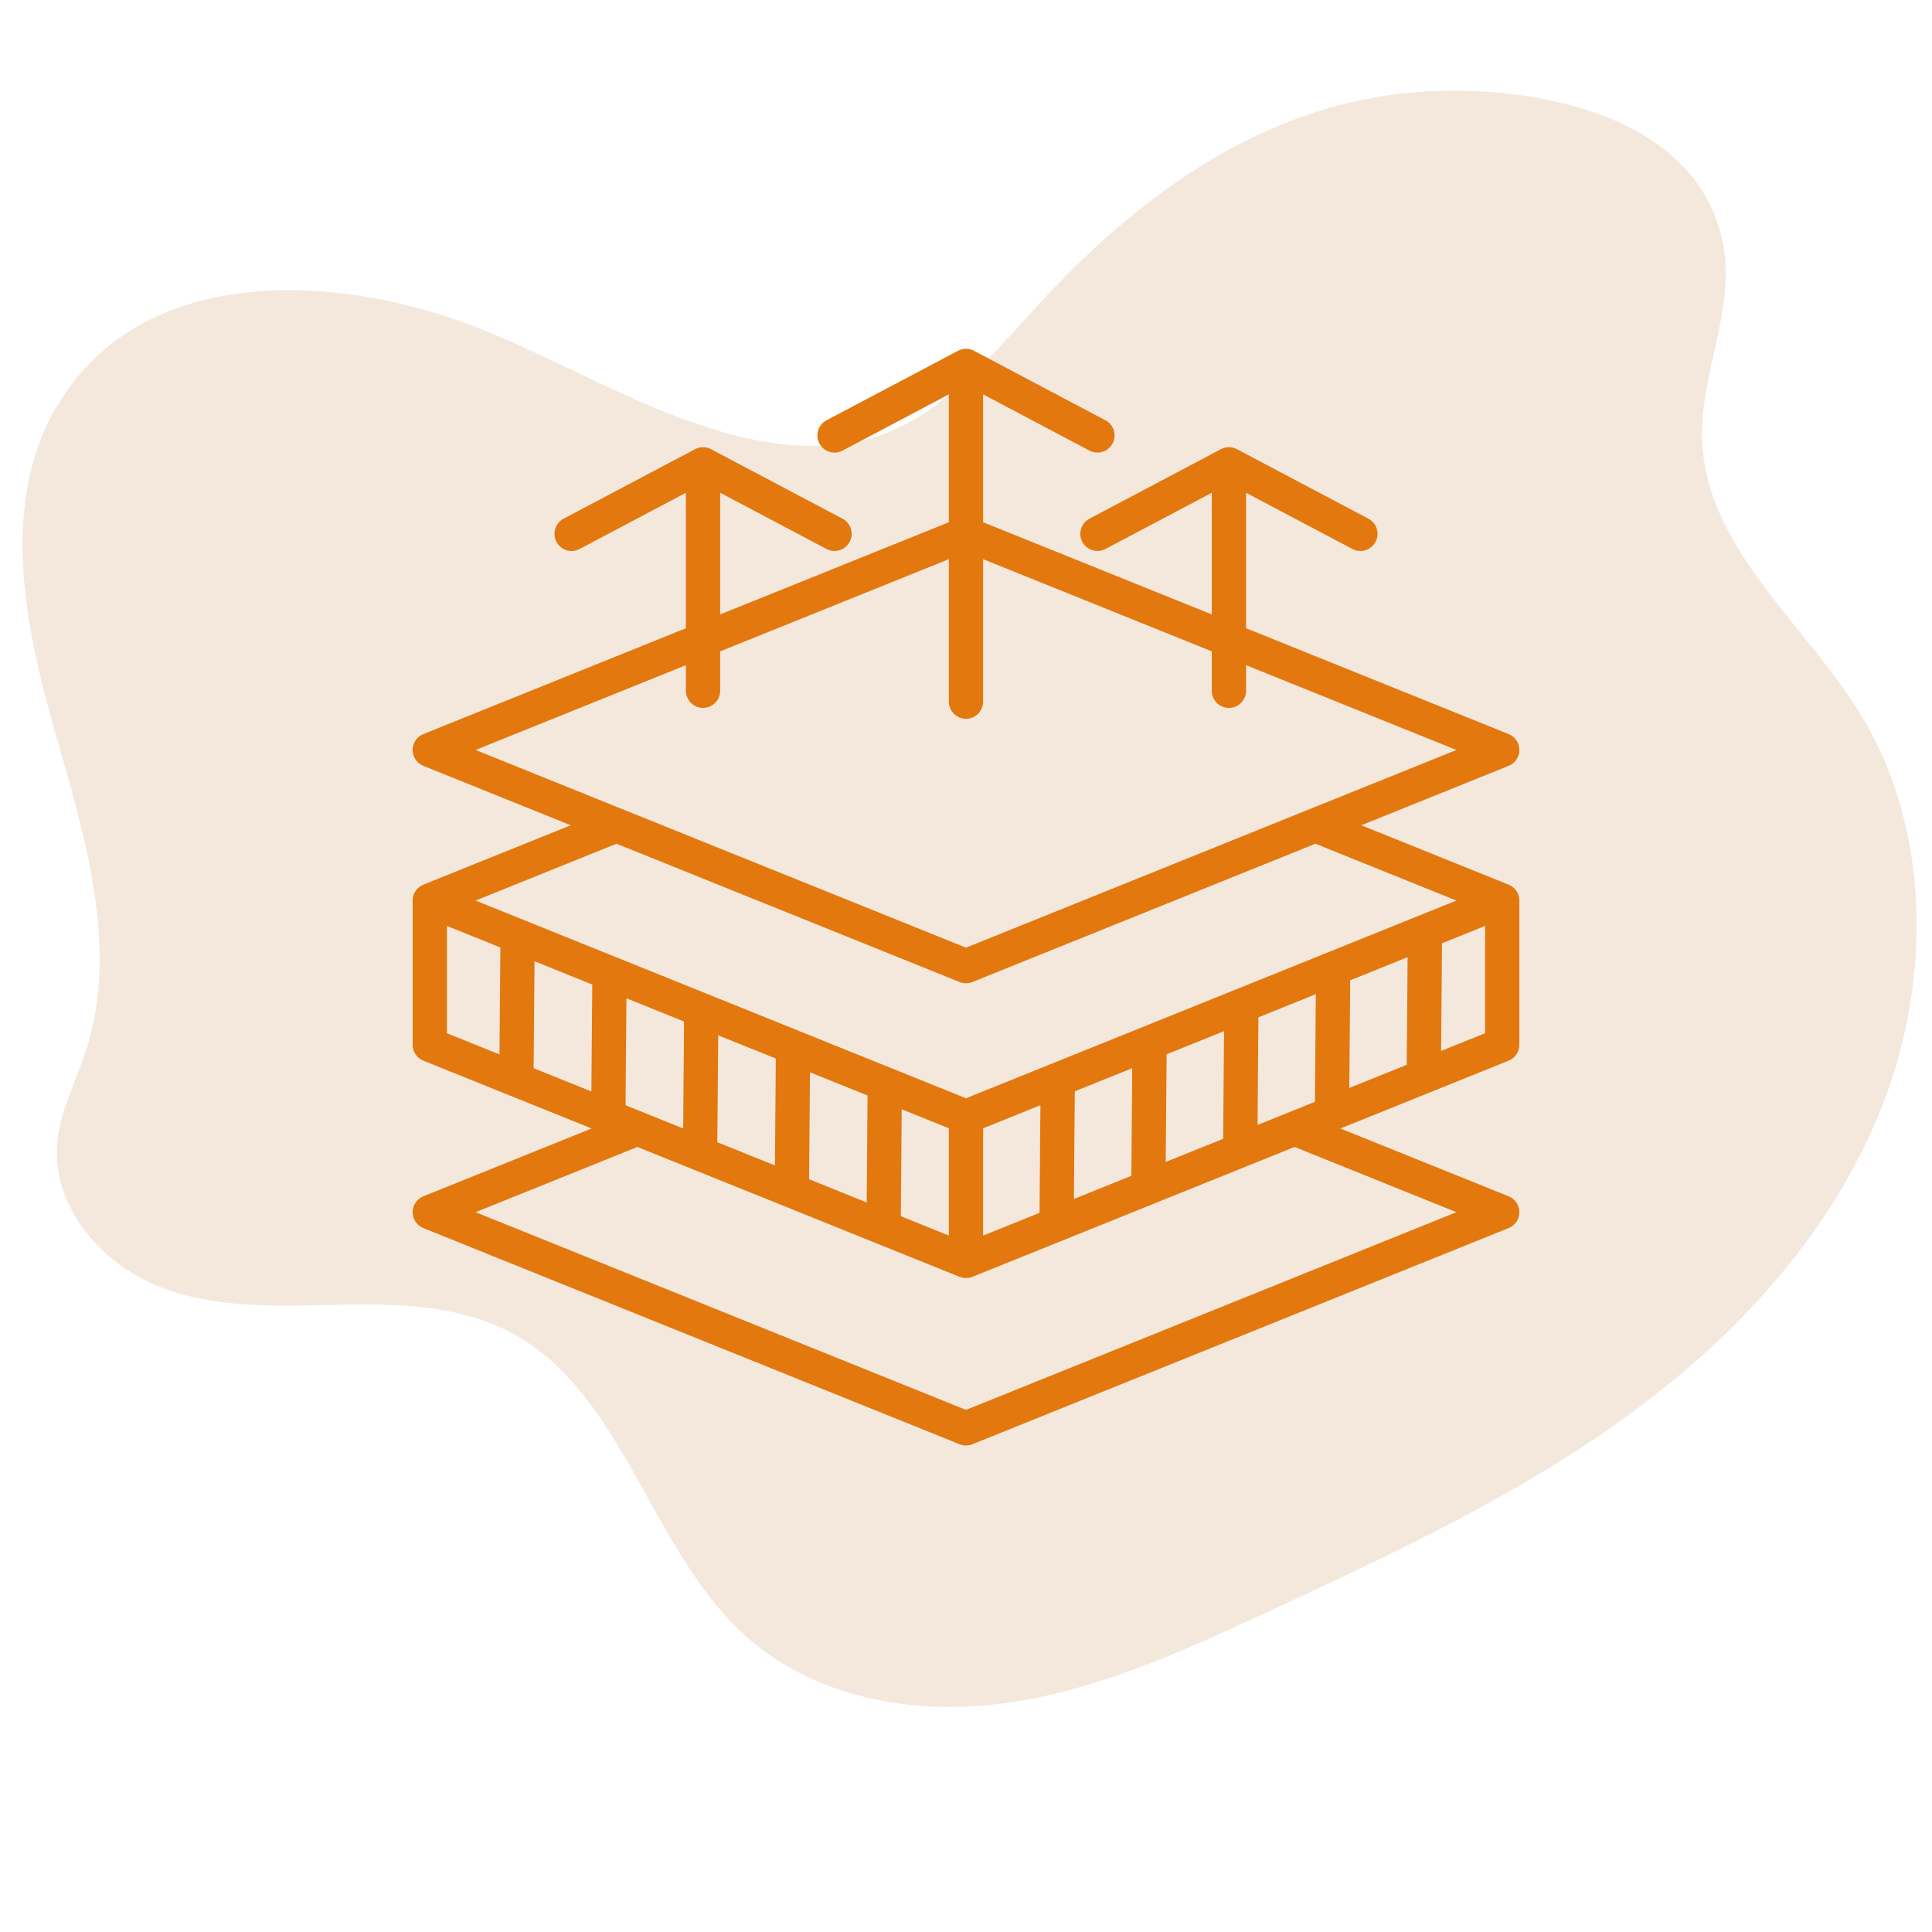
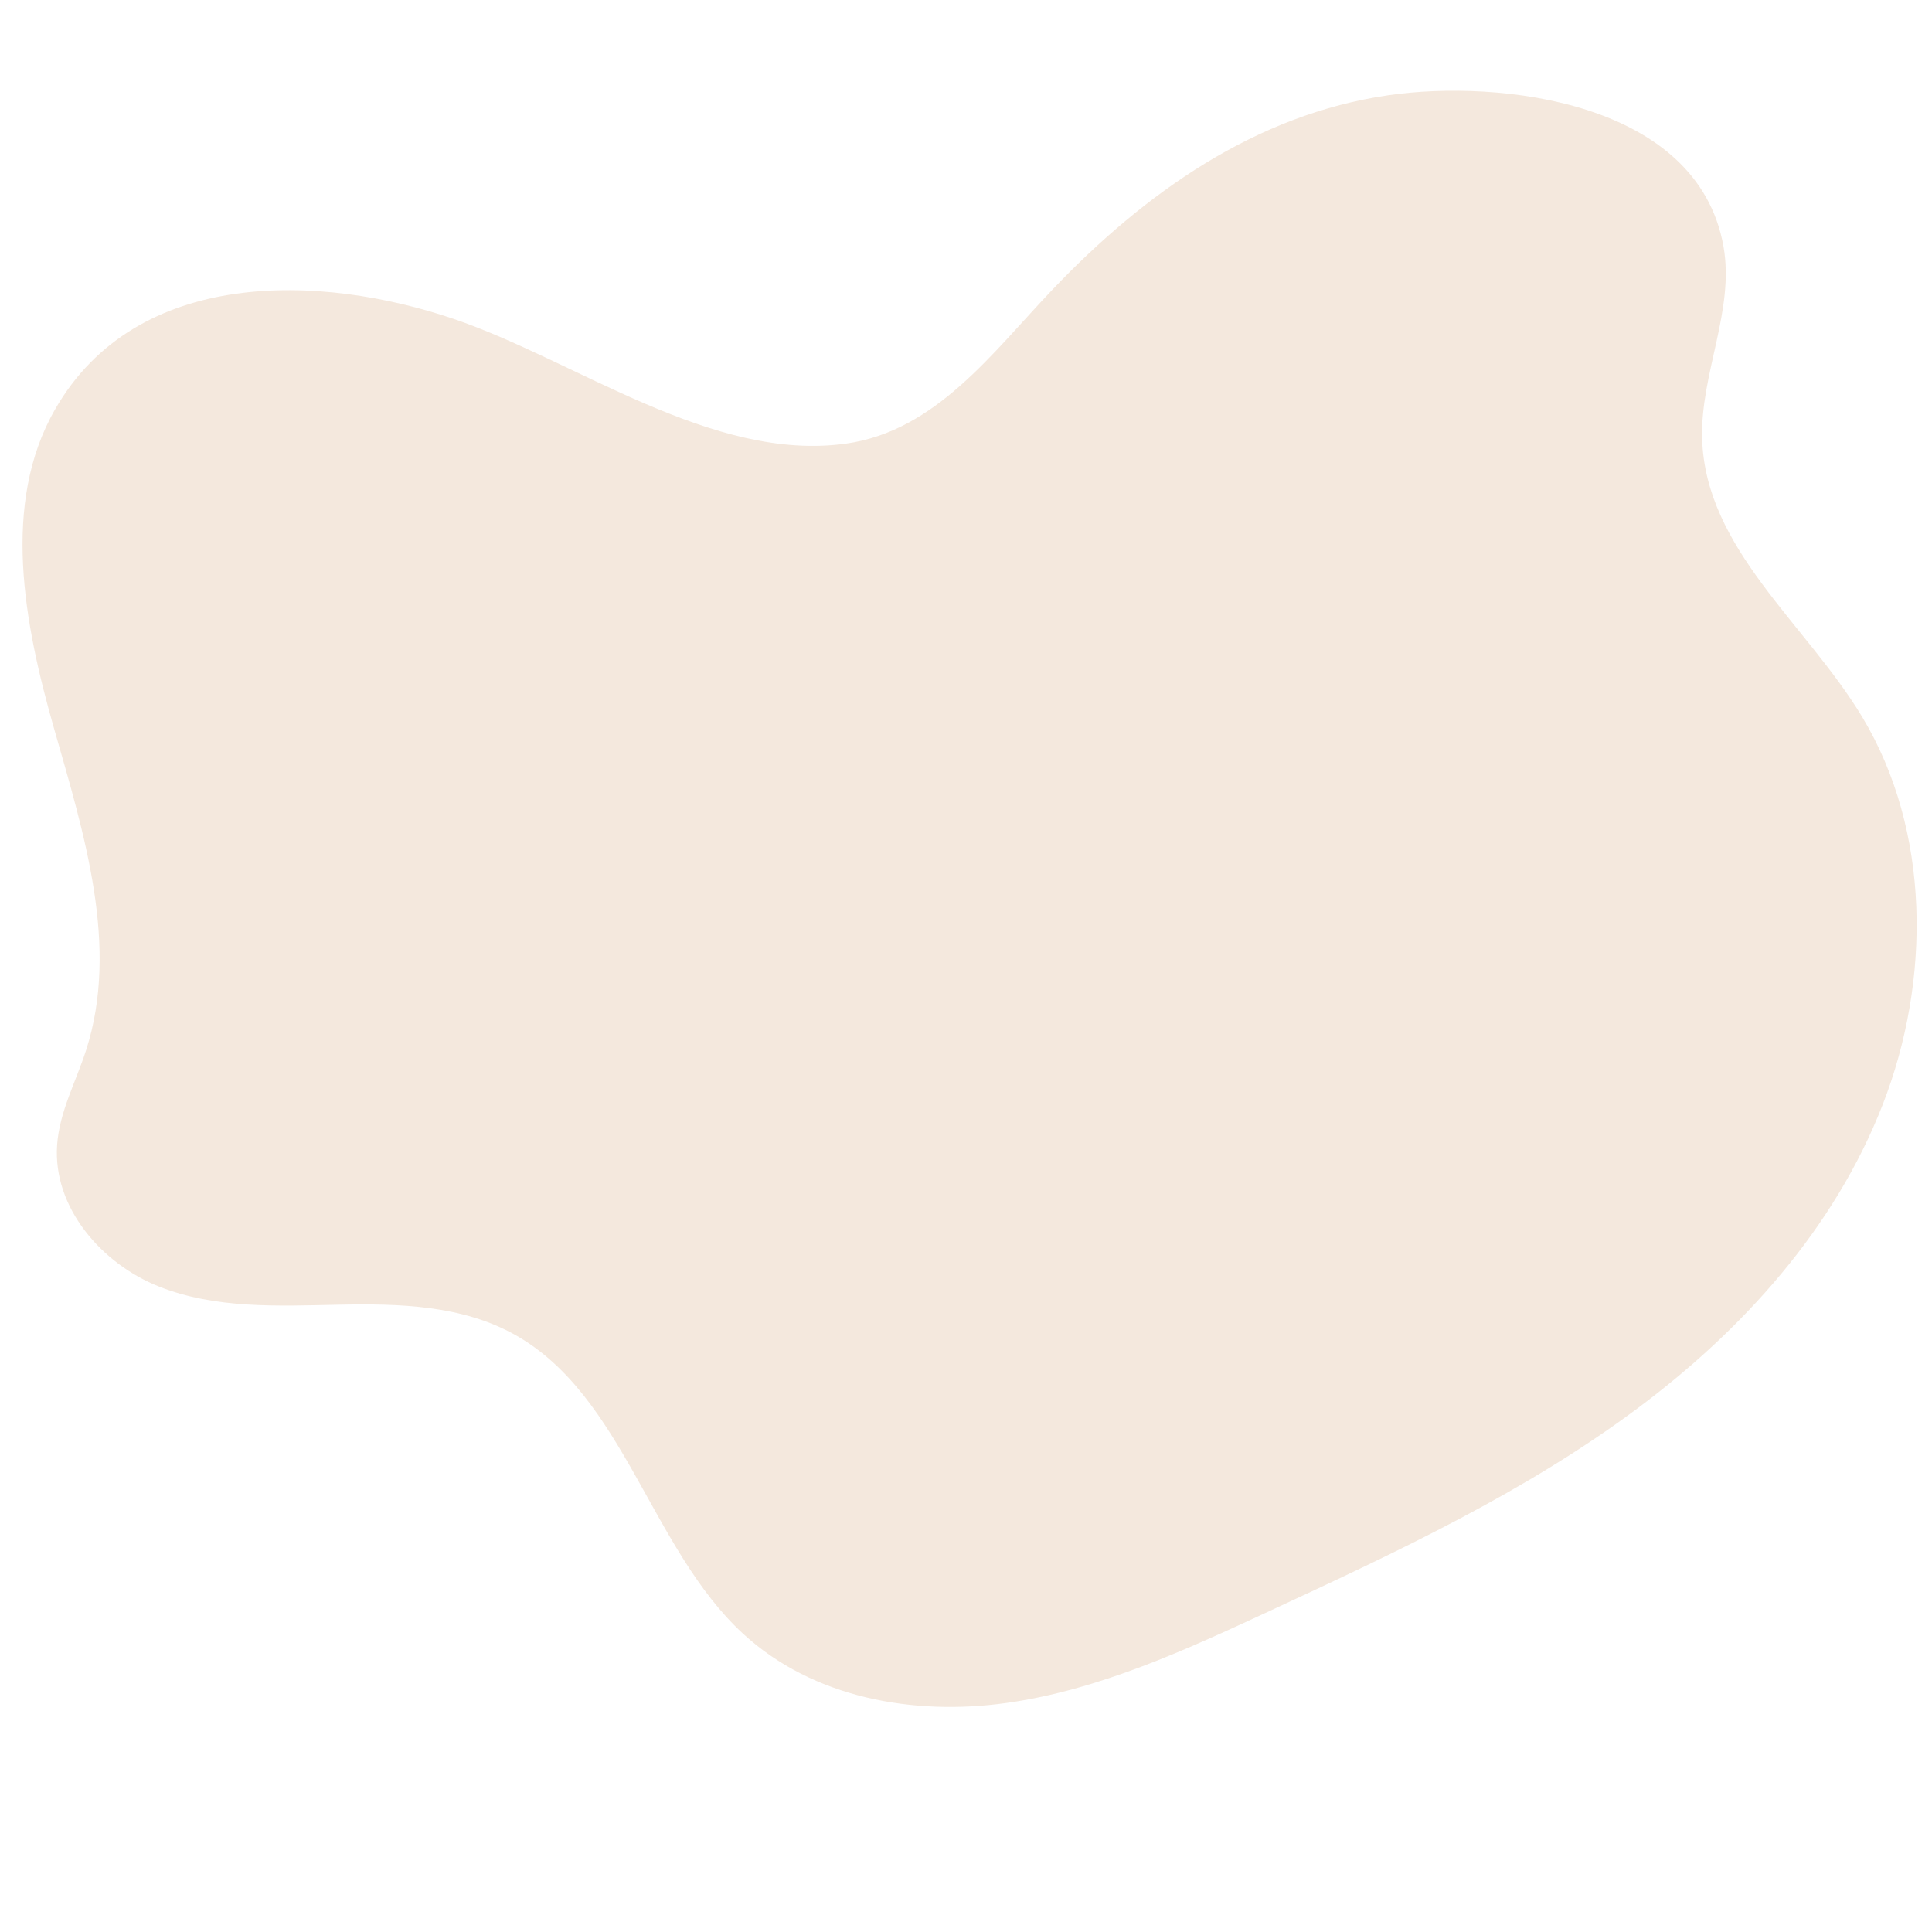
<svg xmlns="http://www.w3.org/2000/svg" width="1080" zoomAndPan="magnify" viewBox="0 0 810 810" height="1080" preserveAspectRatio="xMidYMid meet" version="1.0">
  <defs>
    <clipPath id="94d72ac91b">
-       <path d="M 172.969 146.289 L 637 146.289 L 637 606.039 L 172.969 606.039 Z M 172.969 146.289 " clip-rule="nonzero" />
-     </clipPath>
+       </clipPath>
  </defs>
  <path fill="#f4e8dd" d="M 23.051 171.703 C 0.441 211.145 10.09 261.473 22.68 305.527 C 35.262 349.59 50.148 396.82 36.066 440.379 C 31.812 453.551 24.941 466.086 23.949 479.945 C 22.051 506.41 42.816 529.914 66.555 539.355 C 90.285 548.797 116.484 547.531 141.871 547.012 C 167.258 546.488 193.836 547.148 216.172 559.773 C 261.5 585.395 272.828 649.223 311.461 684.879 C 340.801 711.961 383.051 719.41 421.852 713.996 C 460.66 708.586 497.039 691.785 532.812 675.176 C 585.801 650.57 639.195 625.73 686.406 590.559 C 730.309 557.855 769.023 515.309 789.336 463.113 C 809.652 410.918 809.449 348.285 780.746 300.594 C 757.195 261.473 714.891 230.031 713.625 183.828 C 712.879 156.68 727.324 130.07 722.59 103.359 C 711.77 42.363 628.566 33.191 582.105 39.922 C 526.508 47.977 480.07 80.711 441.266 121.406 C 416.156 147.73 392.414 180.676 354.754 185.98 C 298.637 193.883 241.43 151.094 190.152 133.688 C 134.898 114.918 57.41 111.762 23.051 171.703 " fill-opacity="1" fill-rule="nonzero" />
  <g clip-path="url(#94d72ac91b)">
-     <path fill="#e2780e" d="M 239.27 345.996 L 177.492 321.09 C 174.773 319.996 172.996 317.359 172.996 314.43 C 172.996 311.5 174.773 308.863 177.492 307.766 L 287.574 263.387 L 287.574 206.594 L 243 230.164 C 239.492 232.02 235.145 230.676 233.293 227.172 C 231.438 223.668 232.781 219.32 236.285 217.465 L 291.402 188.324 C 292.426 187.781 293.574 187.492 294.758 187.492 C 295.941 187.492 297.09 187.781 298.117 188.324 L 353.234 217.465 C 356.738 219.32 358.078 223.668 356.227 227.172 C 354.375 230.676 350.023 232.02 346.52 230.164 L 301.941 206.594 L 301.941 257.598 L 397.812 218.949 L 397.812 165.344 L 353.234 188.914 C 349.73 190.77 345.379 189.426 343.527 185.922 C 341.676 182.418 343.016 178.07 346.52 176.215 L 401.637 147.074 C 402.664 146.527 403.812 146.238 404.996 146.238 C 406.176 146.238 407.324 146.527 408.352 147.074 L 463.469 176.215 C 466.973 178.07 468.316 182.418 466.461 185.922 C 464.609 189.426 460.258 190.77 456.754 188.914 L 412.176 165.344 L 412.176 218.949 L 508.047 257.598 L 508.047 206.594 L 463.469 230.164 C 459.965 232.02 455.617 230.676 453.762 227.172 C 451.91 223.668 453.25 219.32 456.754 217.465 L 511.875 188.324 C 512.898 187.781 514.047 187.492 515.23 187.492 C 516.414 187.492 517.562 187.781 518.586 188.324 L 573.707 217.465 C 577.211 219.32 578.551 223.668 576.699 227.172 C 574.844 230.676 570.496 232.02 566.992 230.164 L 522.414 206.594 L 522.414 263.387 L 632.496 307.766 C 635.215 308.863 636.996 311.5 636.996 314.43 C 636.996 317.359 635.215 319.996 632.496 321.09 L 570.719 345.996 L 632.496 370.898 C 632.965 371.09 633.414 371.328 633.828 371.609 C 635.797 372.934 636.996 375.16 636.996 377.562 L 636.996 438.027 C 636.996 440.957 635.215 443.594 632.496 444.691 L 561.969 473.121 L 632.496 501.555 C 635.215 502.652 636.996 505.285 636.996 508.215 C 636.996 511.148 635.215 513.781 632.496 514.879 L 407.68 605.508 C 405.957 606.203 404.031 606.203 402.309 605.508 L 177.492 514.879 C 174.773 513.781 172.996 511.148 172.996 508.215 C 172.996 505.285 174.773 502.652 177.492 501.555 L 248.02 473.121 L 177.492 444.691 C 174.773 443.594 172.996 440.957 172.996 438.027 L 172.996 377.562 C 172.996 375.16 174.195 372.934 176.16 371.609 C 176.578 371.328 177.023 371.09 177.492 370.898 Z M 287.574 278.875 L 199.387 314.43 L 404.996 397.312 L 610.602 314.43 L 522.414 278.875 L 522.414 289.617 C 522.414 293.582 519.195 296.797 515.23 296.797 C 511.266 296.797 508.047 293.582 508.047 289.617 L 508.047 273.086 L 426.102 240.051 L 412.176 234.438 L 412.176 294.172 C 412.176 298.137 408.957 301.355 404.996 301.355 C 401.031 301.355 397.812 298.137 397.812 294.172 L 397.812 234.438 L 383.887 240.051 L 301.941 273.086 L 301.941 289.617 C 301.941 293.582 298.723 296.797 294.758 296.797 C 290.793 296.797 287.574 293.582 287.574 289.617 Z M 551.508 353.738 L 407.68 411.719 C 405.957 412.414 404.031 412.414 402.309 411.719 L 258.48 353.738 L 199.387 377.562 L 404.996 460.449 L 610.602 377.562 Z M 622.629 388.203 L 604.562 395.484 L 604.188 440.613 C 615.652 435.992 622.629 433.18 622.629 433.18 Z M 590.148 401.297 L 566.078 411 L 565.703 456.125 C 574.418 452.617 582.543 449.34 589.773 446.426 Z M 551.664 416.809 L 527.602 426.512 L 527.227 471.641 C 535.418 468.336 543.504 465.078 551.289 461.938 Z M 513.184 432.32 L 489.113 442.027 L 488.734 487.156 C 496.648 483.965 504.73 480.707 512.812 477.449 Z M 474.695 447.84 L 450.617 457.543 L 450.242 502.676 C 457.77 499.641 465.875 496.371 474.324 492.965 Z M 436.203 463.355 L 412.176 473.039 L 412.176 518.02 C 418 515.672 426.129 512.395 435.828 508.484 Z M 542.758 480.867 L 407.68 535.32 C 405.977 536.008 404.051 536.023 402.309 535.32 L 267.23 480.867 L 199.387 508.215 L 404.996 591.102 C 404.996 591.102 610.602 508.215 610.602 508.215 Z M 187.359 388.203 L 187.359 433.18 L 209.414 442.07 L 209.789 397.242 Z M 223.73 447.844 L 247.941 457.602 L 248.316 412.773 L 224.105 403.016 Z M 397.812 473.039 L 378.047 465.074 L 377.676 509.902 L 397.812 518.02 Z M 363.73 459.301 L 339.586 449.566 L 339.211 494.395 L 363.359 504.129 Z M 325.266 443.797 L 301.113 434.059 L 300.738 478.887 L 324.895 488.621 Z M 286.793 428.285 L 262.633 418.547 L 262.262 463.375 L 286.422 473.113 Z M 286.793 428.285 " fill-opacity="1" fill-rule="evenodd" />
-   </g>
+     </g>
</svg>